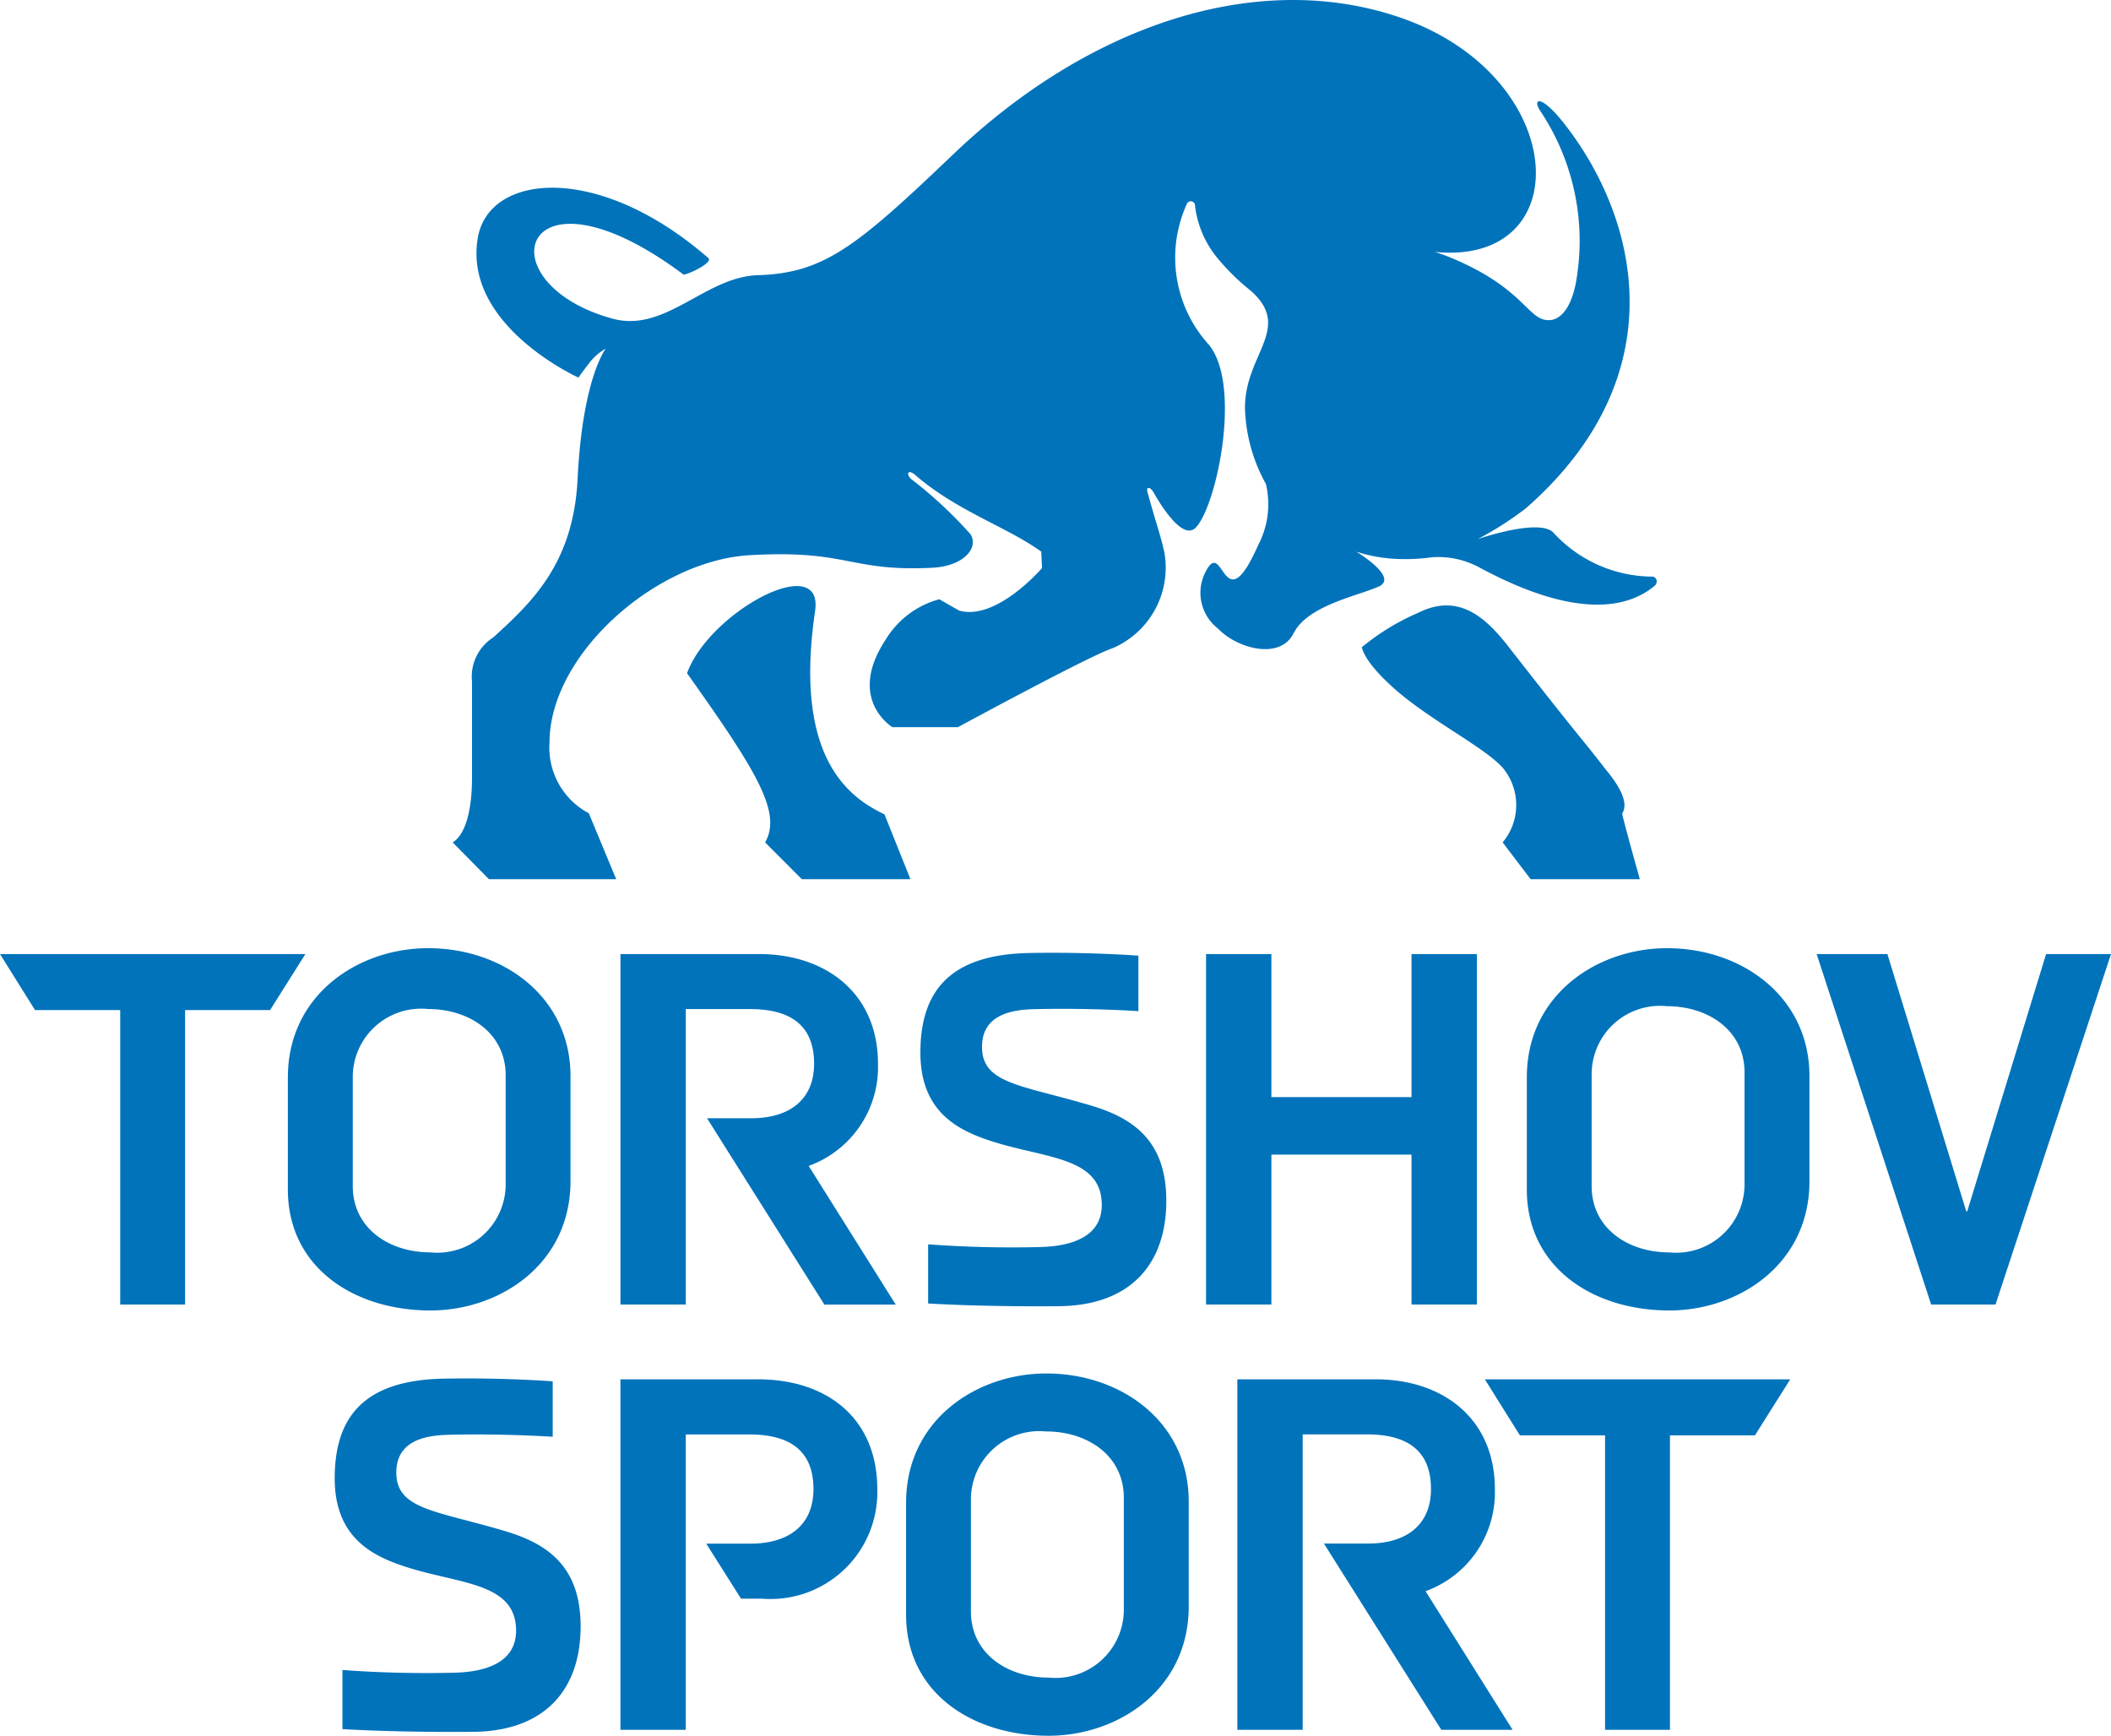
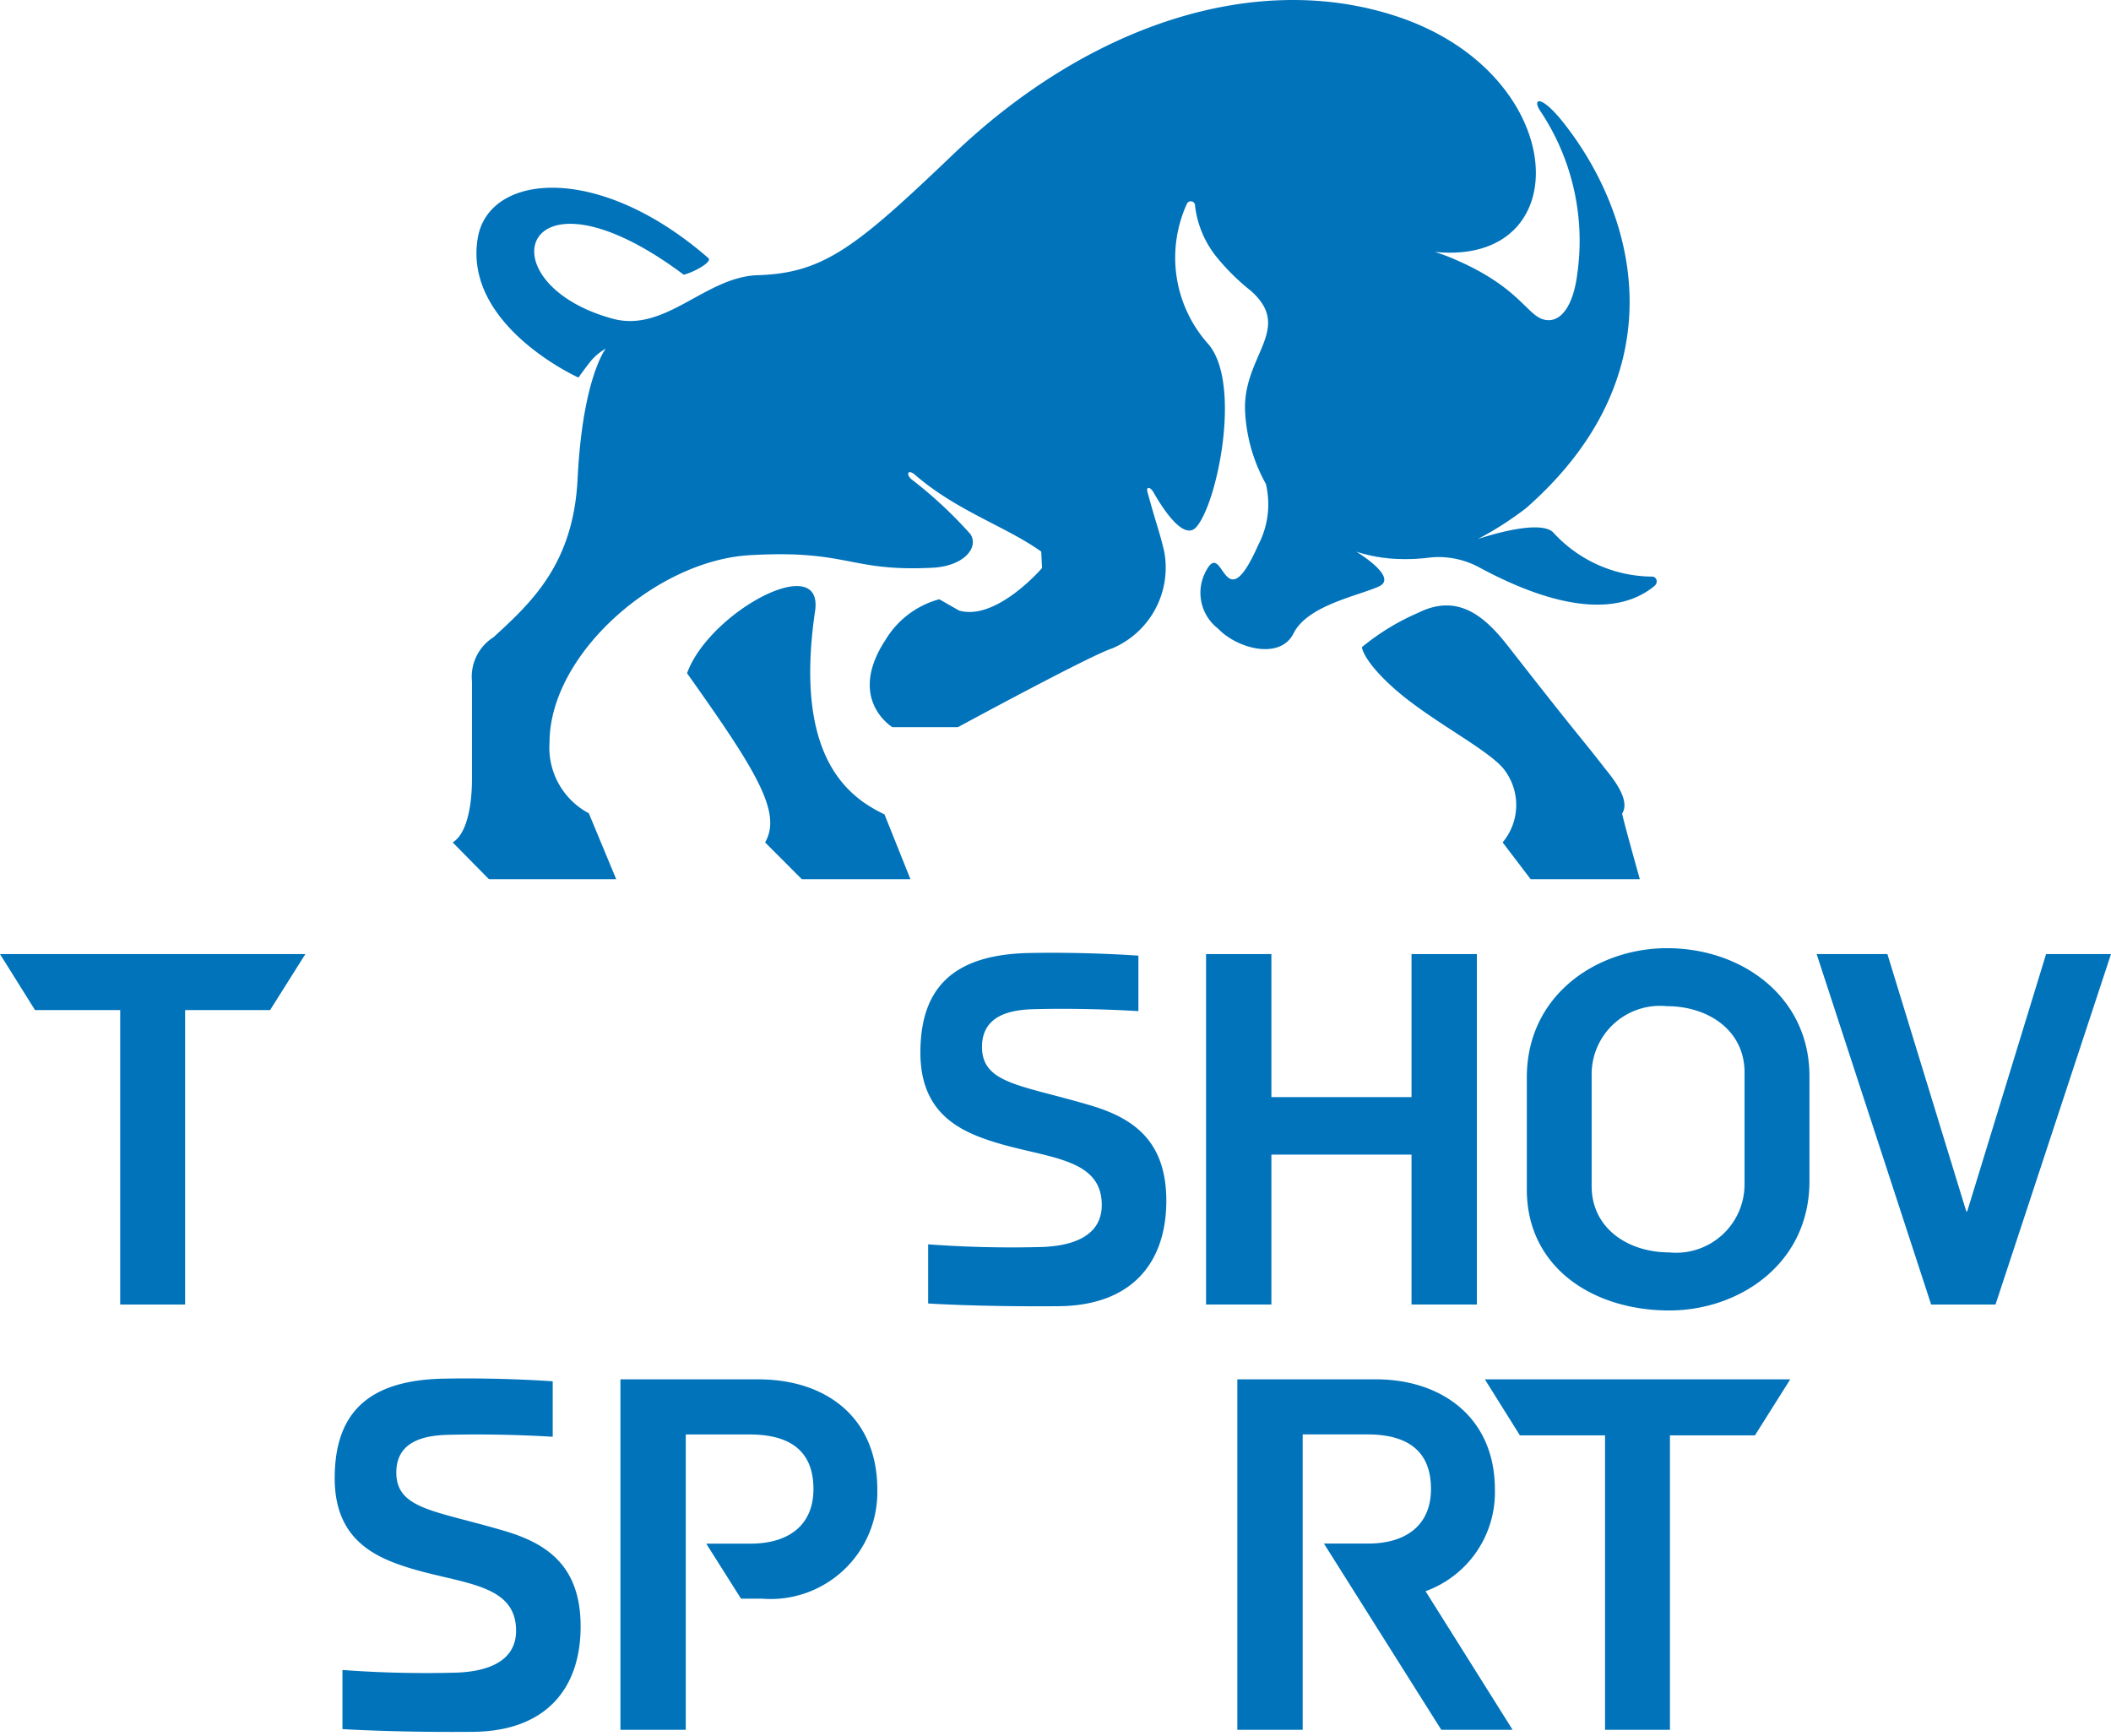
<svg xmlns="http://www.w3.org/2000/svg" id="Layer_1" data-name="Layer 1" viewBox="0 0 85 69.894">
  <defs>
    <style>
      .cls-1 {
        fill: #0073bb;
      }
    </style>
  </defs>
  <g>
    <g>
      <path class="cls-1" d="M73.148,38.471h2.849l3.175,10.36h.039l3.175-10.36H85L80.35,52.582h-2.592Z" transform="translate(0 -0.053)" />
-       <path class="cls-1" d="M11.591,47.95V43.439c0-3.343,2.849-5.205,5.642-5.205,3.068,0,5.738,1.997,5.738,5.148v4.235c0,3.343-2.849,5.205-5.642,5.205C14.265,52.822,11.591,51.096,11.591,47.95Zm8.77-.197V43.353c0-1.7-1.464-2.67-3.129-2.67a2.753,2.753,0,0,0-3.028,2.731v4.399c0,1.7,1.464,2.67,3.129,2.67A2.753,2.753,0,0,0,20.361,47.753Z" transform="translate(0 -0.053)" />
      <path class="cls-1" d="M48.562,38.471h2.631v5.76h5.642V38.471H59.466V52.582H56.835V46.546h-5.642V52.582H48.562Z" transform="translate(0 -0.053)" />
      <path class="cls-1" d="M61.478,47.95V43.439c0-3.343,2.849-5.205,5.642-5.205,3.068,0,5.738,1.997,5.738,5.148v4.235c0,3.343-2.849,5.205-5.642,5.205C64.148,52.822,61.478,51.096,61.478,47.95Zm8.767-.197v-4.514c0-1.7-1.464-2.67-3.129-2.67a2.753,2.753,0,0,0-3.028,2.731v4.514c0,1.7,1.464,2.67,3.129,2.67A2.753,2.753,0,0,0,70.244,47.753Z" transform="translate(0 -0.053)" />
      <g>
-         <path class="cls-1" d="M36.065,52.582,32.561,47.001a4.23,4.23,0,0,0,2.792-4.099c0-2.889-2.137-4.432-4.79-4.432H24.983V52.582h2.631V40.686h2.592c1.464,0,2.574.533,2.574,2.198,0,1.464-1.009,2.198-2.534,2.198H28.469l4.725,7.503h2.871Z" transform="translate(0 -0.053)" />
        <path class="cls-1" d="M30.739,49.041Z" transform="translate(0 -0.053)" />
      </g>
      <path class="cls-1" d="M42.638,52.65c2.914-.029,4.324-1.729,4.324-4.246,0-2.438-1.36-3.336-3.043-3.837-2.792-.83-4.378-.866-4.378-2.359,0-1.271,1.142-1.496,2.094-1.518,2.209-.057,4.203.079,4.203.079V38.535s-2.019-.154-4.396-.107c-3.089.061-4.382,1.432-4.382,4.009,0,2.42,1.546,3.164,3.011,3.615,2.116.652,4.292.619,4.292,2.524,0,1.196-1.07,1.643-2.409,1.69a45.601,45.601,0,0,1-4.582-.107v2.381C37.368,52.542,39.491,52.678,42.638,52.65Z" transform="translate(0 -0.053)" />
      <path class="cls-1" d="M4.843,40.726H1.41L0,38.471H12.296l-1.421,2.255H7.453v11.856H4.84v-11.856Z" transform="translate(0 -0.053)" />
    </g>
    <g>
      <path class="cls-1" d="M19.055,69.789c2.914-.029,4.324-1.729,4.324-4.246,0-2.438-1.36-3.336-3.043-3.837-2.792-.831-4.378-.866-4.378-2.359,0-1.271,1.142-1.496,2.094-1.518,2.209-.057,4.203.079,4.203.079V55.675s-2.019-.154-4.396-.107c-3.089.061-4.382,1.432-4.382,4.009,0,2.42,1.546,3.164,3.011,3.615,2.116.652,4.292.619,4.292,2.524,0,1.196-1.07,1.643-2.409,1.69a45.603,45.603,0,0,1-4.582-.107v2.381C13.785,69.678,15.912,69.818,19.055,69.789Z" transform="translate(0 -0.053)" />
      <g>
-         <path class="cls-1" d="M36.484,65.078v-4.514c0-3.343,2.849-5.205,5.642-5.205,3.068,0,5.738,1.997,5.738,5.148V64.742c0,3.343-2.849,5.205-5.642,5.205C39.158,69.947,36.484,68.225,36.484,65.078ZM45.251,64.878V60.364c0-1.7-1.464-2.67-3.129-2.67a2.753,2.753,0,0,0-3.028,2.731v4.51c0,1.704,1.464,2.67,3.129,2.67A2.748,2.748,0,0,0,45.251,64.878Z" transform="translate(0 -0.053)" />
        <path class="cls-1" d="M60.905,69.707l-3.505-5.581a4.23,4.23,0,0,0,2.792-4.099c0-2.889-2.137-4.432-4.79-4.432H49.822V69.707h2.631V57.812h2.592c1.464,0,2.574.533,2.574,2.198,0,1.464-1.009,2.198-2.534,2.198H53.309l4.725,7.499Z" transform="translate(0 -0.053)" />
        <path class="cls-1" d="M30.538,55.596h-5.556V69.707h2.631V57.815h2.567c1.464,0,2.574.533,2.574,2.198,0,1.464-1.009,2.198-2.534,2.198H28.437l1.4,2.216h.838a4.301,4.301,0,0,0,4.65-4.392C35.328,57.139,33.27,55.596,30.538,55.596Z" transform="translate(0 -0.053)" />
        <path class="cls-1" d="M64.628,57.851H61.199l-1.41-2.255H72.084L70.663,57.851H67.241V69.707H64.628Z" transform="translate(0 -0.053)" />
      </g>
    </g>
  </g>
  <path class="cls-1" d="M42.498,23.851" transform="translate(0 -0.053)" />
  <g>
    <g>
      <path class="cls-1" d="M34.766,32.356c-1.178-.845-2.685-2.685-1.947-7.696.362-2.445-4.256.021-5.155,2.502,2.796,3.934,3.834,5.613,3.143,6.812l1.478,1.482h4.374l-1.045-2.61A6.172,6.172,0,0,1,34.766,32.356Z" transform="translate(0 -0.053)" />
      <path class="cls-1" d="M64.556,30.91c-.941-1.214-.859-1.027-3.834-4.84-.924-1.181-2.008-2.148-3.623-1.339a9.4,9.4,0,0,0-2.262,1.382s.039.544,1.296,1.661c1.493,1.332,3.923,2.513,4.478,3.329a2.341,2.341,0,0,1-.107,2.871l1.128,1.482h4.396s-.734-2.61-.709-2.649C65.695,32.213,64.785,31.211,64.556,30.91Z" transform="translate(0 -0.053)" />
      <path class="cls-1" d="M56.237,22.555a6.629,6.629,0,0,1-1.586-.279A5.647,5.647,0,0,0,56.237,22.555Z" transform="translate(0 -0.053)" />
      <path class="cls-1" d="M56.724,22.562h0Z" transform="translate(0 -0.053)" />
      <path class="cls-1" d="M56.498,22.562c-.072,0-.143-.004-.211-.007C56.355,22.559,56.427,22.562,56.498,22.562Z" transform="translate(0 -0.053)" />
-       <path class="cls-1" d="M56.602,22.566Z" transform="translate(0 -0.053)" />
      <path class="cls-1" d="M57.222,22.537c-.172.014-.34.021-.498.025C56.892,22.559,57.057,22.552,57.222,22.537Z" transform="translate(0 -0.053)" />
      <path class="cls-1" d="M54.615,22.265l.039.011a.258.258,0,0,1-.054-.021A.025.025,0,0,0,54.615,22.265Z" transform="translate(0 -0.053)" />
      <path class="cls-1" d="M56.287,22.555a.204.204,0,0,1-.047-.004A.189.189,0,0,0,56.287,22.555Z" transform="translate(0 -0.053)" />
    </g>
    <g>
-       <path class="cls-1" d="M66.511,23.271c.029-.004.021-.004,0,0Z" transform="translate(0 -0.053)" />
      <path class="cls-1" d="M66.507,23.271h0a5.429,5.429,0,0,1-3.973-1.786c-.601-.566-3.032.276-3.032.276a13.392,13.392,0,0,0,1.94-1.242c6.111-5.359,4.507-11.702,1.546-15.482-.941-1.203-1.299-1.02-.977-.53a9.416,9.416,0,0,1,1.496,6.594c-.147,1.163-.58,1.829-1.128,1.844-.856.021-.956-1.206-3.737-2.42-.644-.283-.938-.337-.838-.326,5.774.555,5.412-7.102-1.446-9.447-5.663-1.933-12.436.222-17.977,5.516-3.923,3.748-5.223,4.797-7.918,4.868-2.101.1-3.687,2.33-5.806,1.747-5.262-1.45-3.669-6.658,2.874-1.768.354-.079,1.174-.508.992-.669C24.084,6.579,19.674,7.03,19.237,9.64c-.591,3.526,4.056,5.617,4.056,5.617s.1-.154.437-.591a2.195,2.195,0,0,1,.662-.576s-.934,1.171-1.135,5.248c-.168,3.415-1.851,4.969-3.386,6.375a1.878,1.878,0,0,0-.866,1.779v3.909c0,1.163-.226,2.237-.777,2.574l1.461,1.482h5.123l-1.103-2.656a2.992,2.992,0,0,1-1.582-2.857c.007-3.547,4.288-7.317,8.058-7.535,3.988-.233,4.006.677,7.367.505,1.242-.064,1.872-.795,1.525-1.35A17.393,17.393,0,0,0,36.681,19.337c-.218-.218-.1-.39.158-.168,1.693,1.468,3.676,2.083,5.087,3.096l.032.662s-1.84,2.144-3.34,1.711c-.147-.082-.798-.455-.798-.455a3.636,3.636,0,0,0-2.173,1.65c-1.561,2.388.286,3.501.286,3.501h2.638s5.348-2.9,6.211-3.172a3.528,3.528,0,0,0,2.094-3.905c-.193-.823-.29-.992-.673-2.391-.061-.229.115-.218.247.018.383.677,1.214,1.94,1.708,1.403.845-.909,1.854-5.763.505-7.367a5.213,5.213,0,0,1-.877-5.649.172.172,0,0,1,.333.072,4.044,4.044,0,0,0,.87,2.062,8.969,8.969,0,0,0,1.375,1.357c1.768,1.564-.412,2.645-.222,4.987a6.654,6.654,0,0,0,.83,2.792,3.534,3.534,0,0,1-.308,2.456c-1.425,3.225-1.389-.39-2.13,1.099a1.821,1.821,0,0,0,.512,2.27c.755.798,2.491,1.282,3.039.19.562-1.12,2.552-1.496,3.426-1.883.795-.351-.737-1.307-.902-1.407-.011-.007-.014-.007-.014-.007l.054.021a6.811,6.811,0,0,0,1.586.279,7.705,7.705,0,0,0,1.407-.064,3.465,3.465,0,0,1,1.972.433c4.206,2.252,6.136,1.432,6.995.727C66.797,23.5,66.693,23.26,66.507,23.271Z" transform="translate(0 -0.053)" />
    </g>
  </g>
</svg>